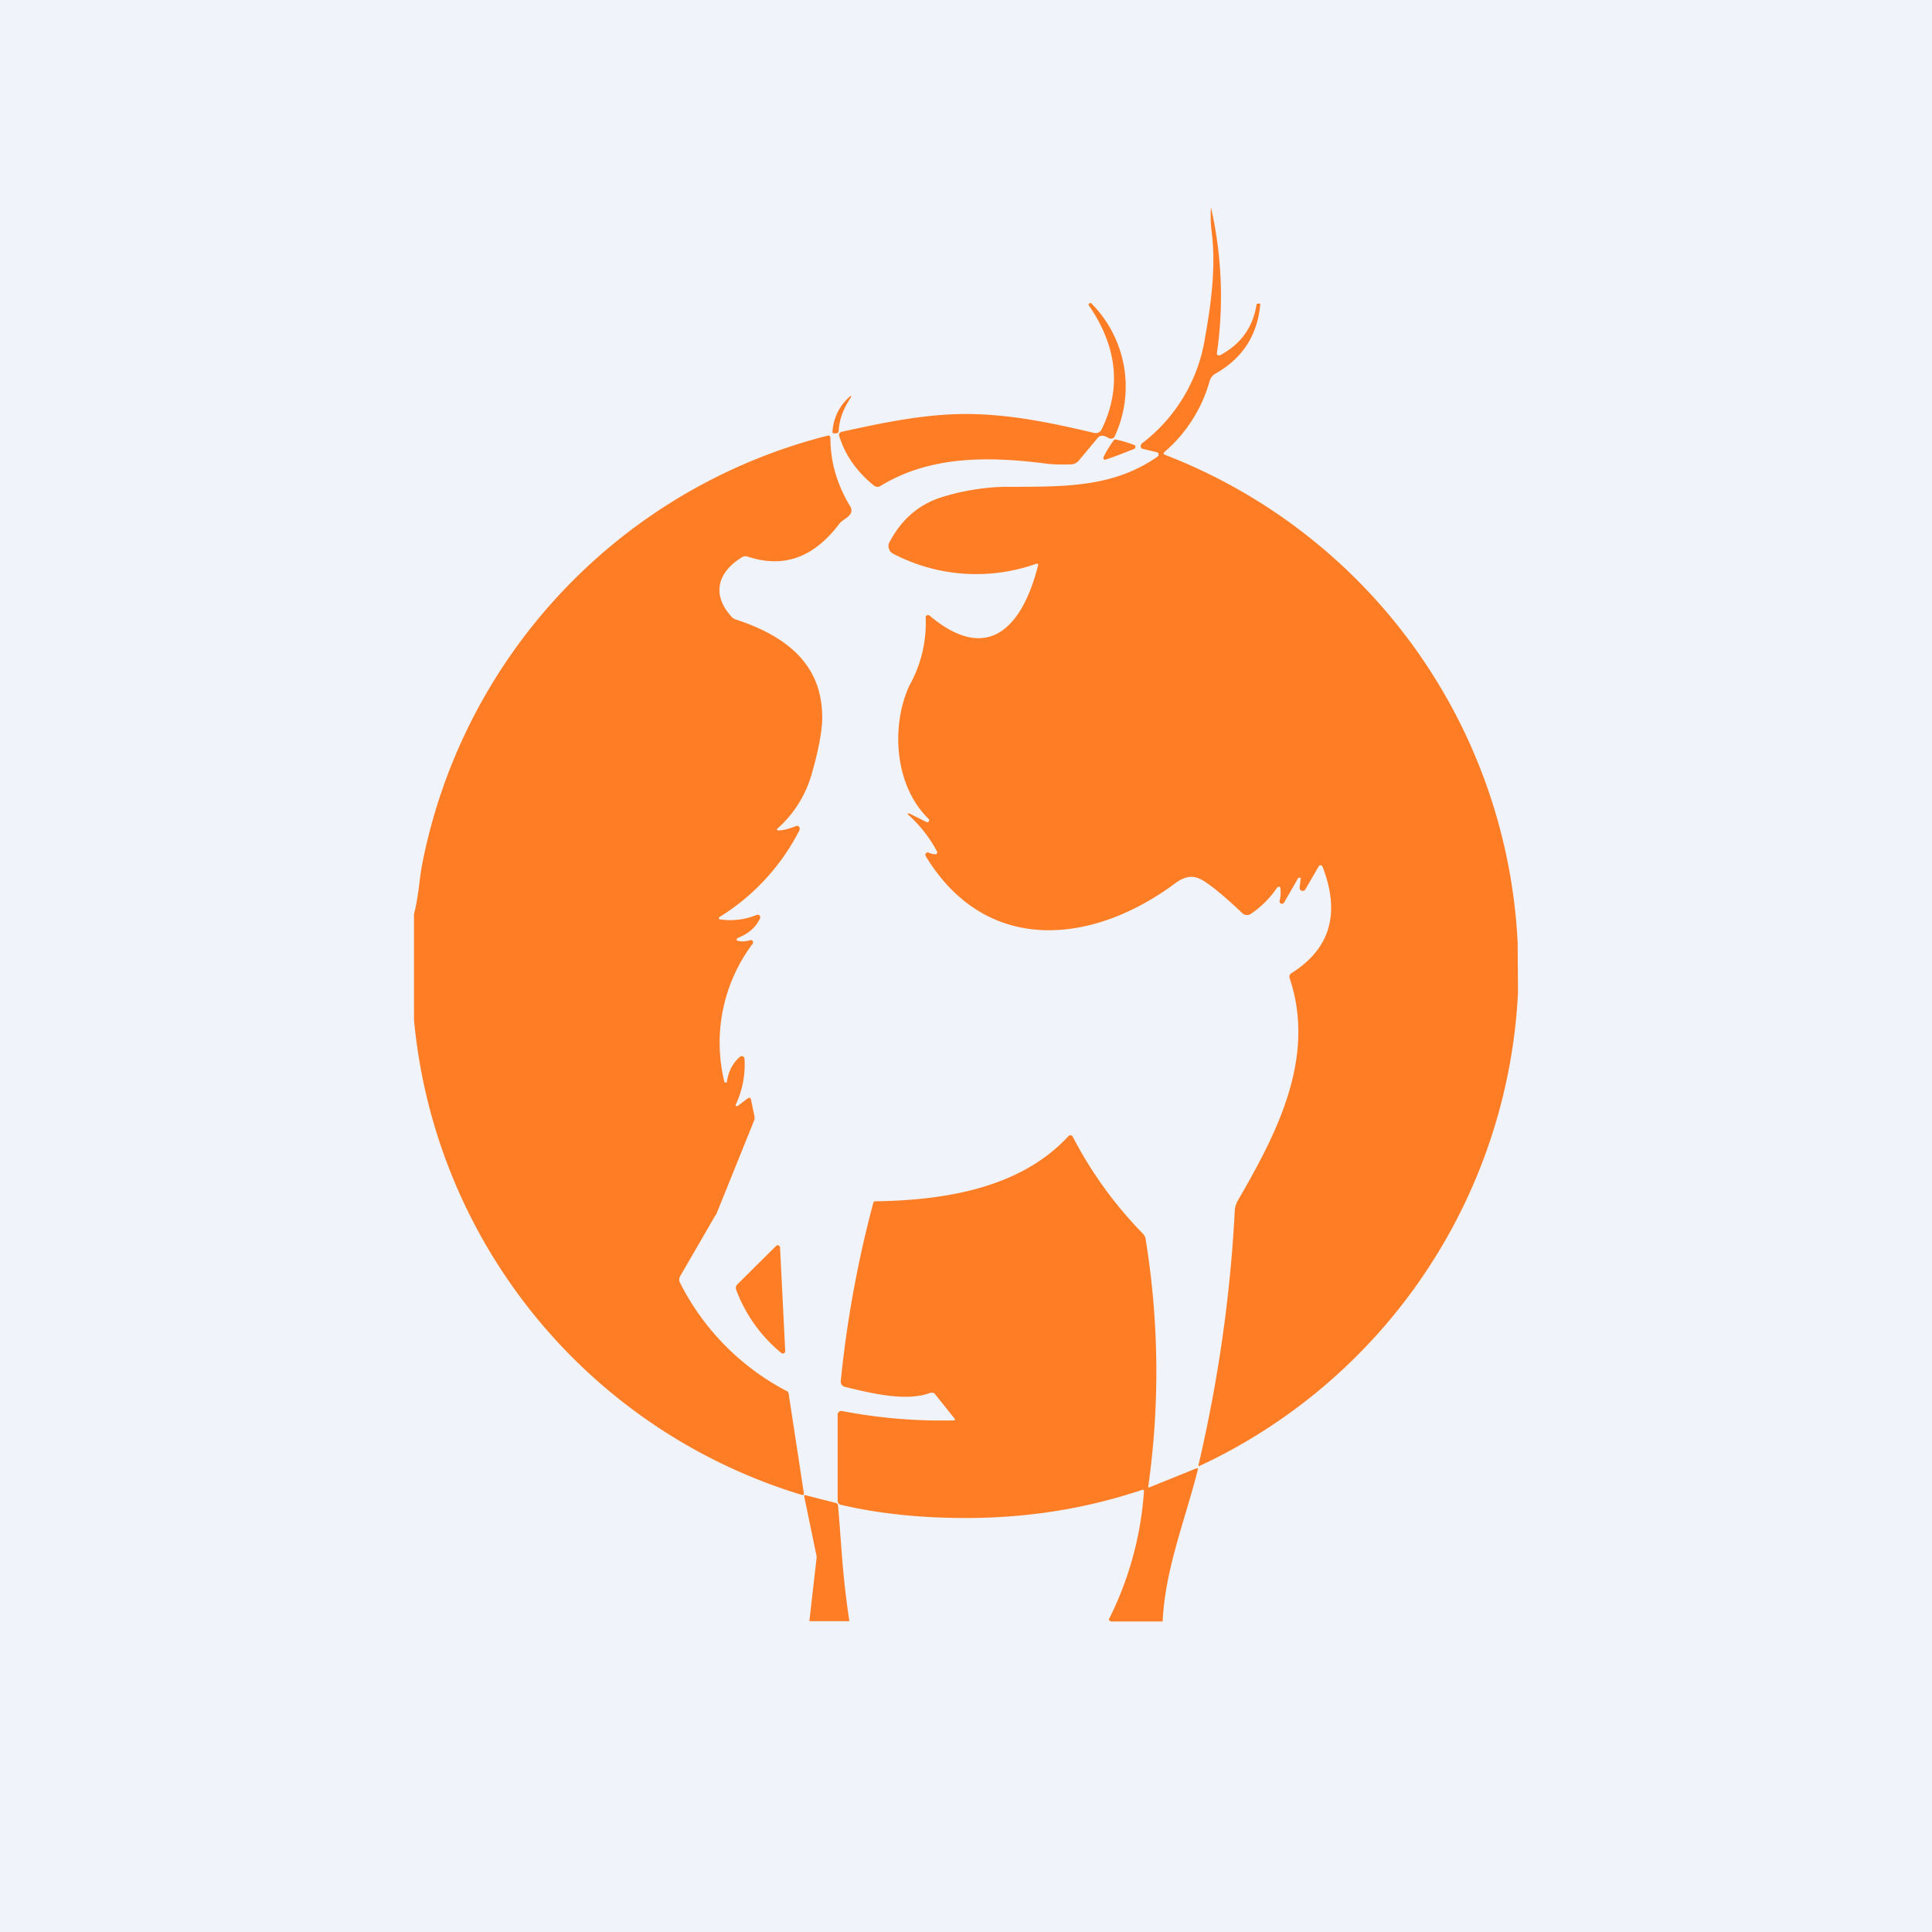
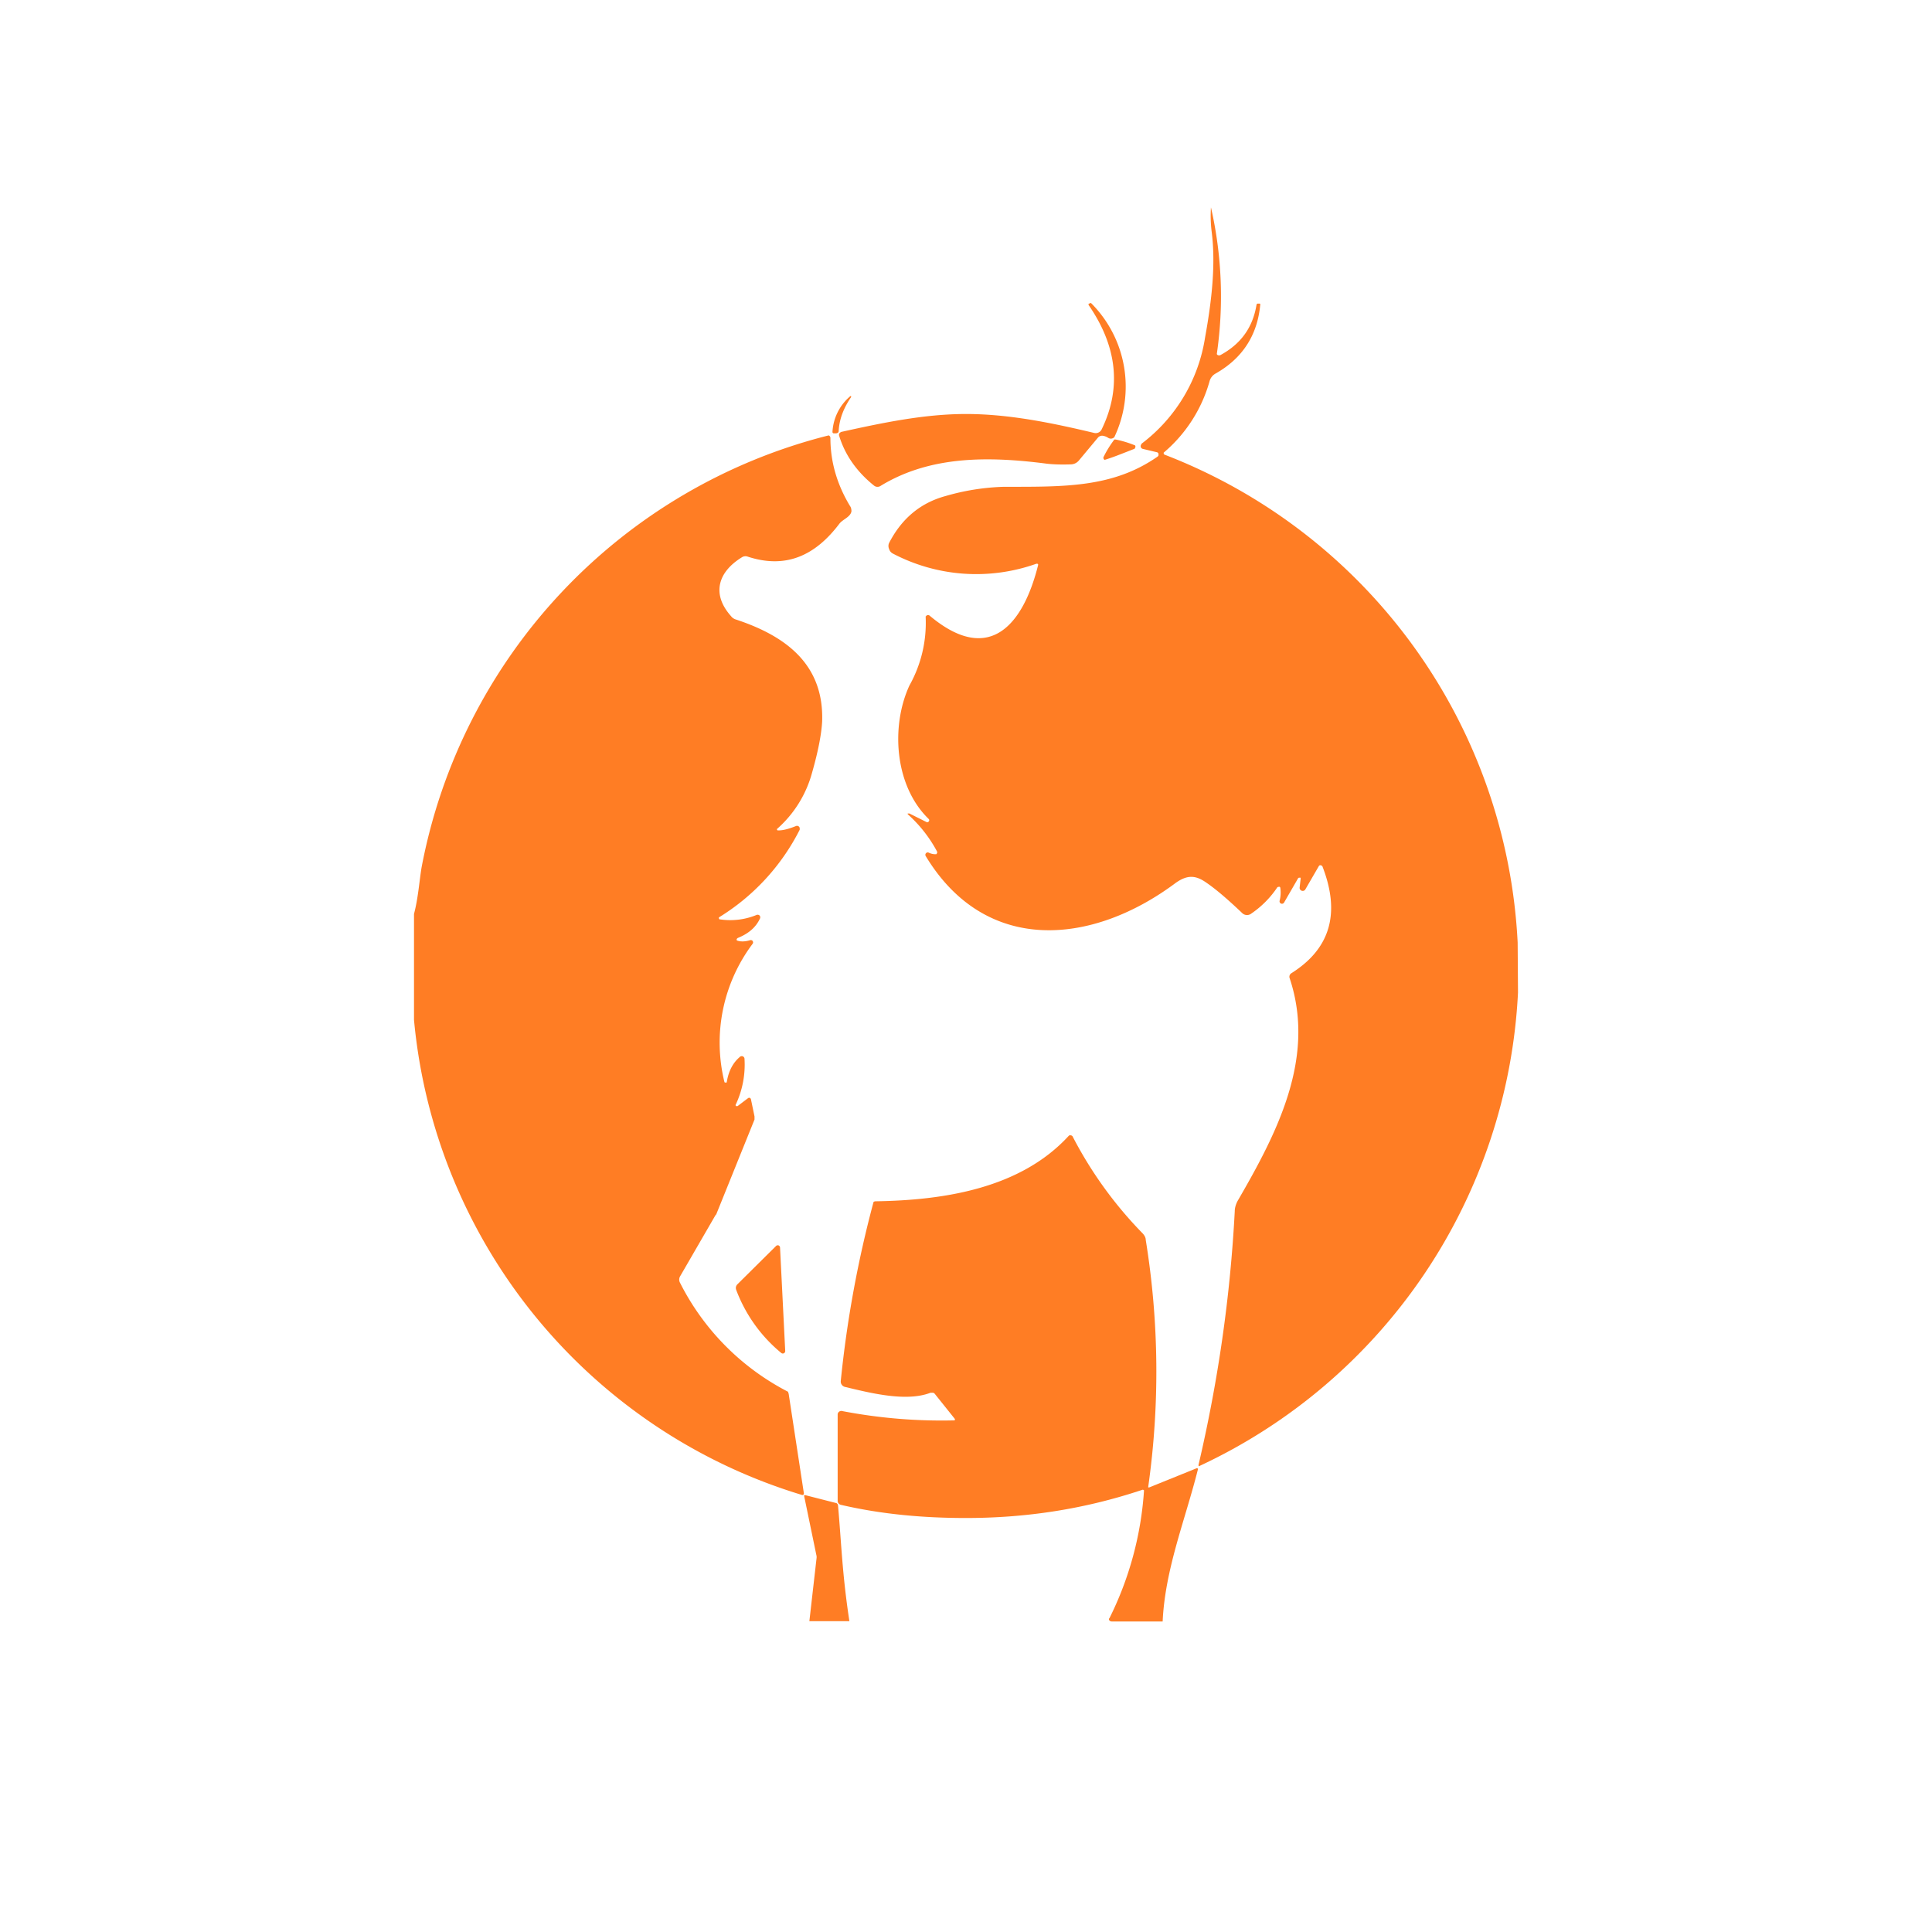
<svg xmlns="http://www.w3.org/2000/svg" width="56" height="56" viewBox="0 0 56 56">
-   <path fill="#F0F3FA" d="M0 0h56v56H0z" />
  <path d="m43.99 27.32.01 1.45a16.01 16.01 0 0 1-9.25 13.73l-.01-.02v-.02c.57-2.44.92-4.88 1.05-7.35 0-.11.04-.23.1-.33 1.13-1.95 2.26-4.13 1.49-6.43a.12.12 0 0 1 .05-.14c1.13-.71 1.43-1.74.9-3.1l-.02-.02-.03-.01a.05.05 0 0 0-.05.02l-.4.69a.09.09 0 0 1-.16-.06l.03-.26v-.03h-.05l-.02.01-.41.71a.07.07 0 0 1-.09.03.07.07 0 0 1-.04-.08.96.96 0 0 0 .02-.38l-.01-.02a.05.05 0 0 0-.05 0h-.02a2.8 2.8 0 0 1-.76.77.2.2 0 0 1-.26-.01c-.42-.4-.77-.7-1.05-.89-.3-.21-.54-.23-.88.01-2.42 1.81-5.51 2.1-7.25-.78a.07.07 0 0 1 .08-.1c.08.04.15.05.2.05h.03l.02-.03a.06.06 0 0 0 0-.05 3.92 3.92 0 0 0-.85-1.08v-.02h.05l.5.25a.05.05 0 0 0 .06-.02.05.05 0 0 0 0-.07c-1-.97-1.1-2.7-.56-3.87a3.71 3.71 0 0 0 .47-2l.03-.03a.07.07 0 0 1 .08 0c1.78 1.5 2.74.19 3.15-1.46a.03.03 0 0 0-.03-.04h-.02a5.2 5.2 0 0 1-4.17-.3.22.22 0 0 1-.1-.13.21.21 0 0 1 0-.17c.36-.7.9-1.16 1.63-1.36a6.74 6.74 0 0 1 1.7-.27c1.75 0 3.16.03 4.46-.88l.02-.03v-.04a.06.06 0 0 0-.04-.05l-.42-.1a.08.08 0 0 1-.05-.11l.02-.04a4.77 4.77 0 0 0 1.84-3.08c.2-1.1.31-2.14.19-3.07a3.73 3.73 0 0 1-.02-.7 11.6 11.6 0 0 1 .17 4.25.06.06 0 0 0 .06.04h.03c.6-.32.95-.8 1.06-1.46a.04.04 0 0 1 .04-.04h.05a.02.02 0 0 1 .02.02c-.08.9-.52 1.57-1.3 2.01a.36.36 0 0 0-.17.22 4.19 4.19 0 0 1-1.33 2.07v.03a.05.05 0 0 0 .03.03 16.01 16.01 0 0 1 10.23 14.14ZM12 29.57v-3.08c.12-.44.16-1 .22-1.35a15.97 15.97 0 0 1 11.8-12.52.08.08 0 0 1 .05.08c0 .7.2 1.36.57 1.97.03.04.04.1.04.15-.03.17-.25.23-.35.36-.68.9-1.53 1.33-2.67.95a.19.19 0 0 0-.15.02c-.69.42-.9 1.06-.32 1.71.03.04.07.07.12.09 1.47.48 2.58 1.31 2.52 2.97-.02.35-.11.84-.29 1.47a3.33 3.33 0 0 1-1.02 1.64.04.04 0 0 0 .02.04h.02c.15 0 .32-.05.52-.13a.08.08 0 0 1 .1.06v.05a6.34 6.34 0 0 1-2.34 2.54.05.05 0 0 0 .02.06h.02a2 2 0 0 0 1.05-.13.08.08 0 0 1 .09.02.08.08 0 0 1 .01.08c-.12.26-.33.44-.65.57l-.02.02a.04.04 0 0 0 0 .05l.03.01c.1.03.23.02.36-.02a.07.07 0 0 1 .07.03l.01.04-.01.03a4.77 4.77 0 0 0-.82 4.02l.03.01h.03l.01-.04c.05-.29.17-.53.37-.7a.08.08 0 0 1 .14.05 2.72 2.72 0 0 1-.26 1.34l.01.03h.05l.29-.22.03-.02h.03a.07.07 0 0 1 .04.06l.1.48v.09l-1.11 2.75-.02.02L19.71 37a.19.19 0 0 0 0 .18 7.2 7.2 0 0 0 3.13 3.16l.02.06.44 2.88a.05.05 0 0 1-.02.05.05.05 0 0 1-.04 0A15.92 15.92 0 0 1 12 29.56Z" fill="#FF7D24" />
  <path d="M33.7 47h-1.48l-.04-.01c-.04-.03-.05-.06-.02-.09a9.72 9.72 0 0 0 1-3.7.05.05 0 0 0-.04-.02c-1.7.57-3.4.82-5.12.82-1.2 0-2.41-.1-3.62-.38a.12.12 0 0 1-.1-.11V41a.1.1 0 0 1 .04-.08.1.1 0 0 1 .09-.02 15.24 15.24 0 0 0 3.26.27.04.04 0 0 0 0-.05l-.56-.7a.12.12 0 0 0-.06-.05h-.08c-.7.27-1.73.01-2.48-.17a.16.16 0 0 1-.12-.17 32.6 32.6 0 0 1 .95-5.19.1.1 0 0 1 .06-.02c1.98-.03 4.2-.37 5.6-1.9a.06.06 0 0 1 .06-.01.06.06 0 0 1 .05.03 11.7 11.7 0 0 0 2.02 2.8c.06.06.1.13.1.2a23.83 23.83 0 0 1 .07 7.17.05.05 0 0 0 .04 0l1.36-.55a.03.03 0 0 1 .03 0 .03.03 0 0 1 .01.04c-.37 1.47-.95 2.88-1.02 4.4ZM24.62 46.99h-1.16l.21-1.84v-.04l-.36-1.74a.02.02 0 0 1 .01-.03.03.03 0 0 1 .03 0l.9.23.03.03.01.03c.1 1.12.12 1.98.33 3.36ZM24.32 12.62a.08.08 0 0 1 .03-.08l.03-.02C25.6 12.25 26.8 12 28 12c1.25 0 2.5.26 3.72.55a.19.19 0 0 0 .21-.1c.62-1.27.4-2.48-.37-3.6a.04.04 0 0 1 0-.05h.02l.02-.02.03.01a3.42 3.42 0 0 1 .67 3.88.14.14 0 0 1-.18.02.39.39 0 0 0-.16-.06.16.16 0 0 0-.14.06l-.55.66a.31.31 0 0 1-.23.11c-.3.01-.53 0-.7-.02-1.7-.22-3.38-.23-4.81.64a.16.16 0 0 1-.19 0c-.5-.4-.85-.89-1.02-1.46ZM24.13 12.51a1.46 1.46 0 0 1 .52-1.03h.02v.03c-.22.32-.34.64-.36.97 0 .02 0 .04-.02.06a.1.1 0 0 1-.07.02h-.04a.05.05 0 0 1-.04-.01l-.01-.02v-.02ZM32.47 13.17a7.16 7.16 0 0 1-.45.16.07.07 0 0 1-.03-.03.06.06 0 0 1 0-.06 3.12 3.12 0 0 1 .31-.5h.04a3.1 3.1 0 0 1 .56.17.06.06 0 0 1 0 .07s0 .02-.02.03l-.41.16ZM22.5 36.11a.07.07 0 0 1 .07-.01.07.07 0 0 1 .04.06l.15 3a.07.07 0 0 1-.11.06 4.34 4.34 0 0 1-1.31-1.83.15.15 0 0 1 .03-.16l1.13-1.12Z" fill="#FF7D24" />
</svg>